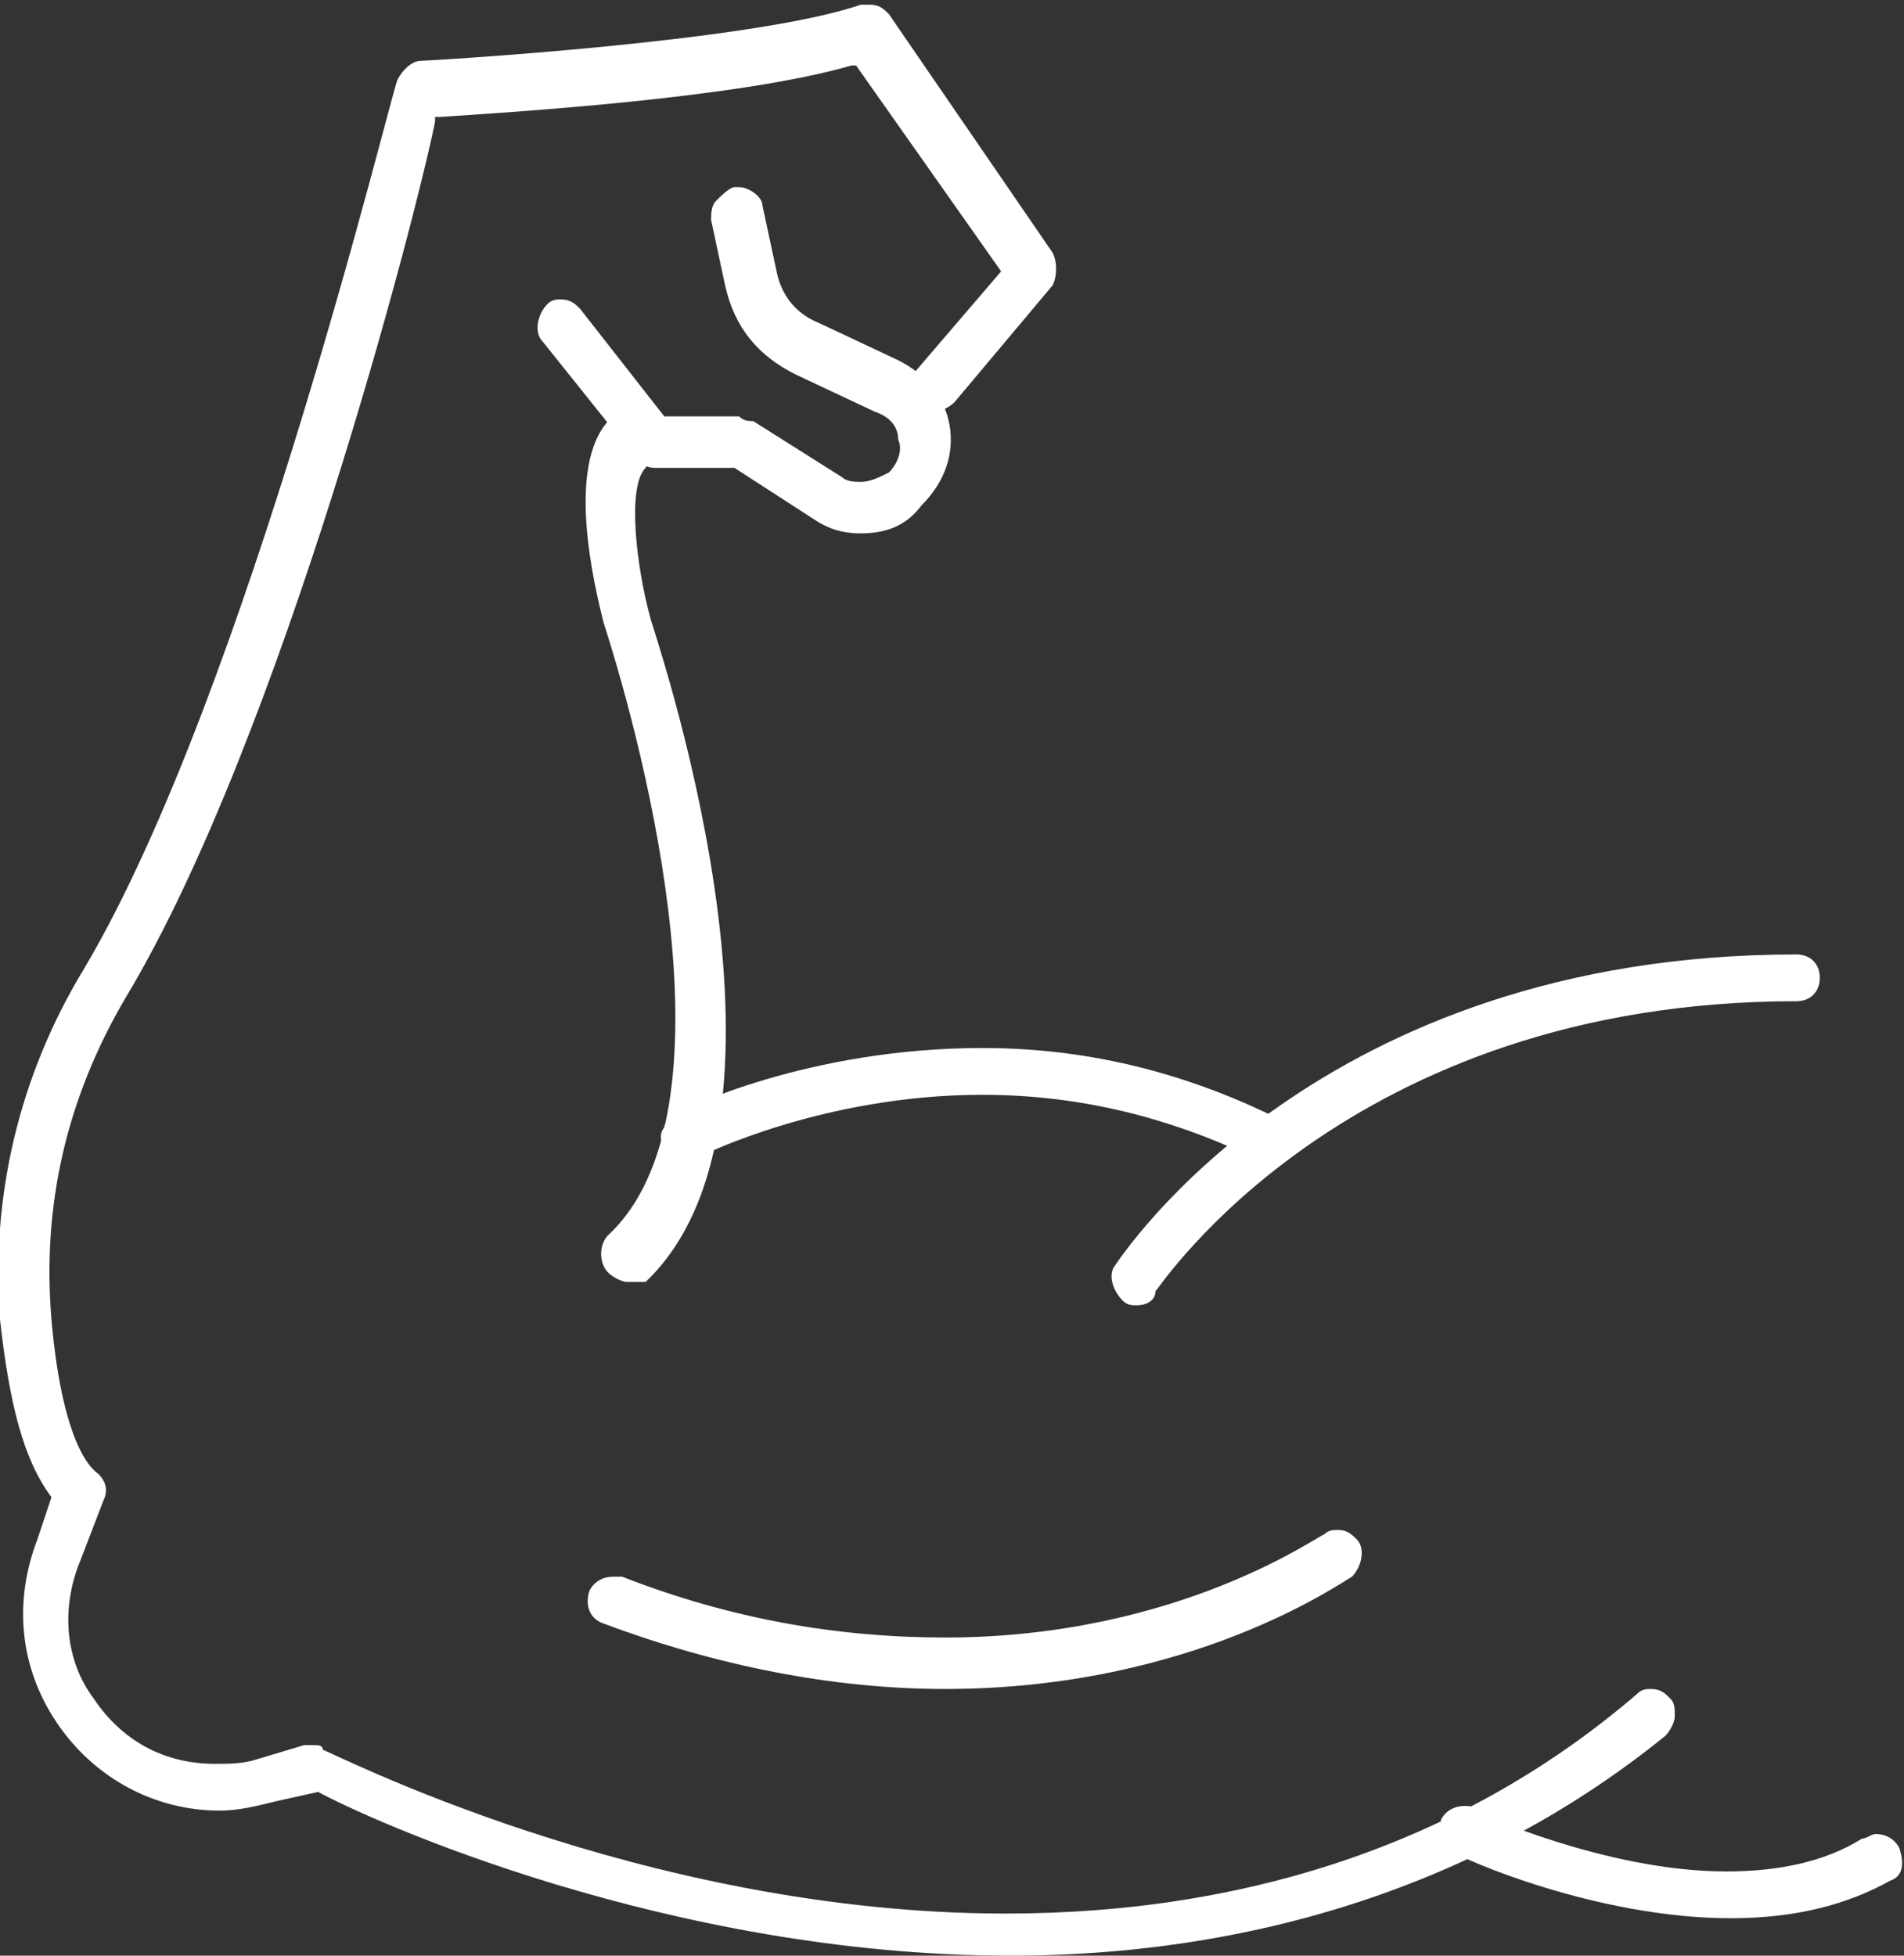
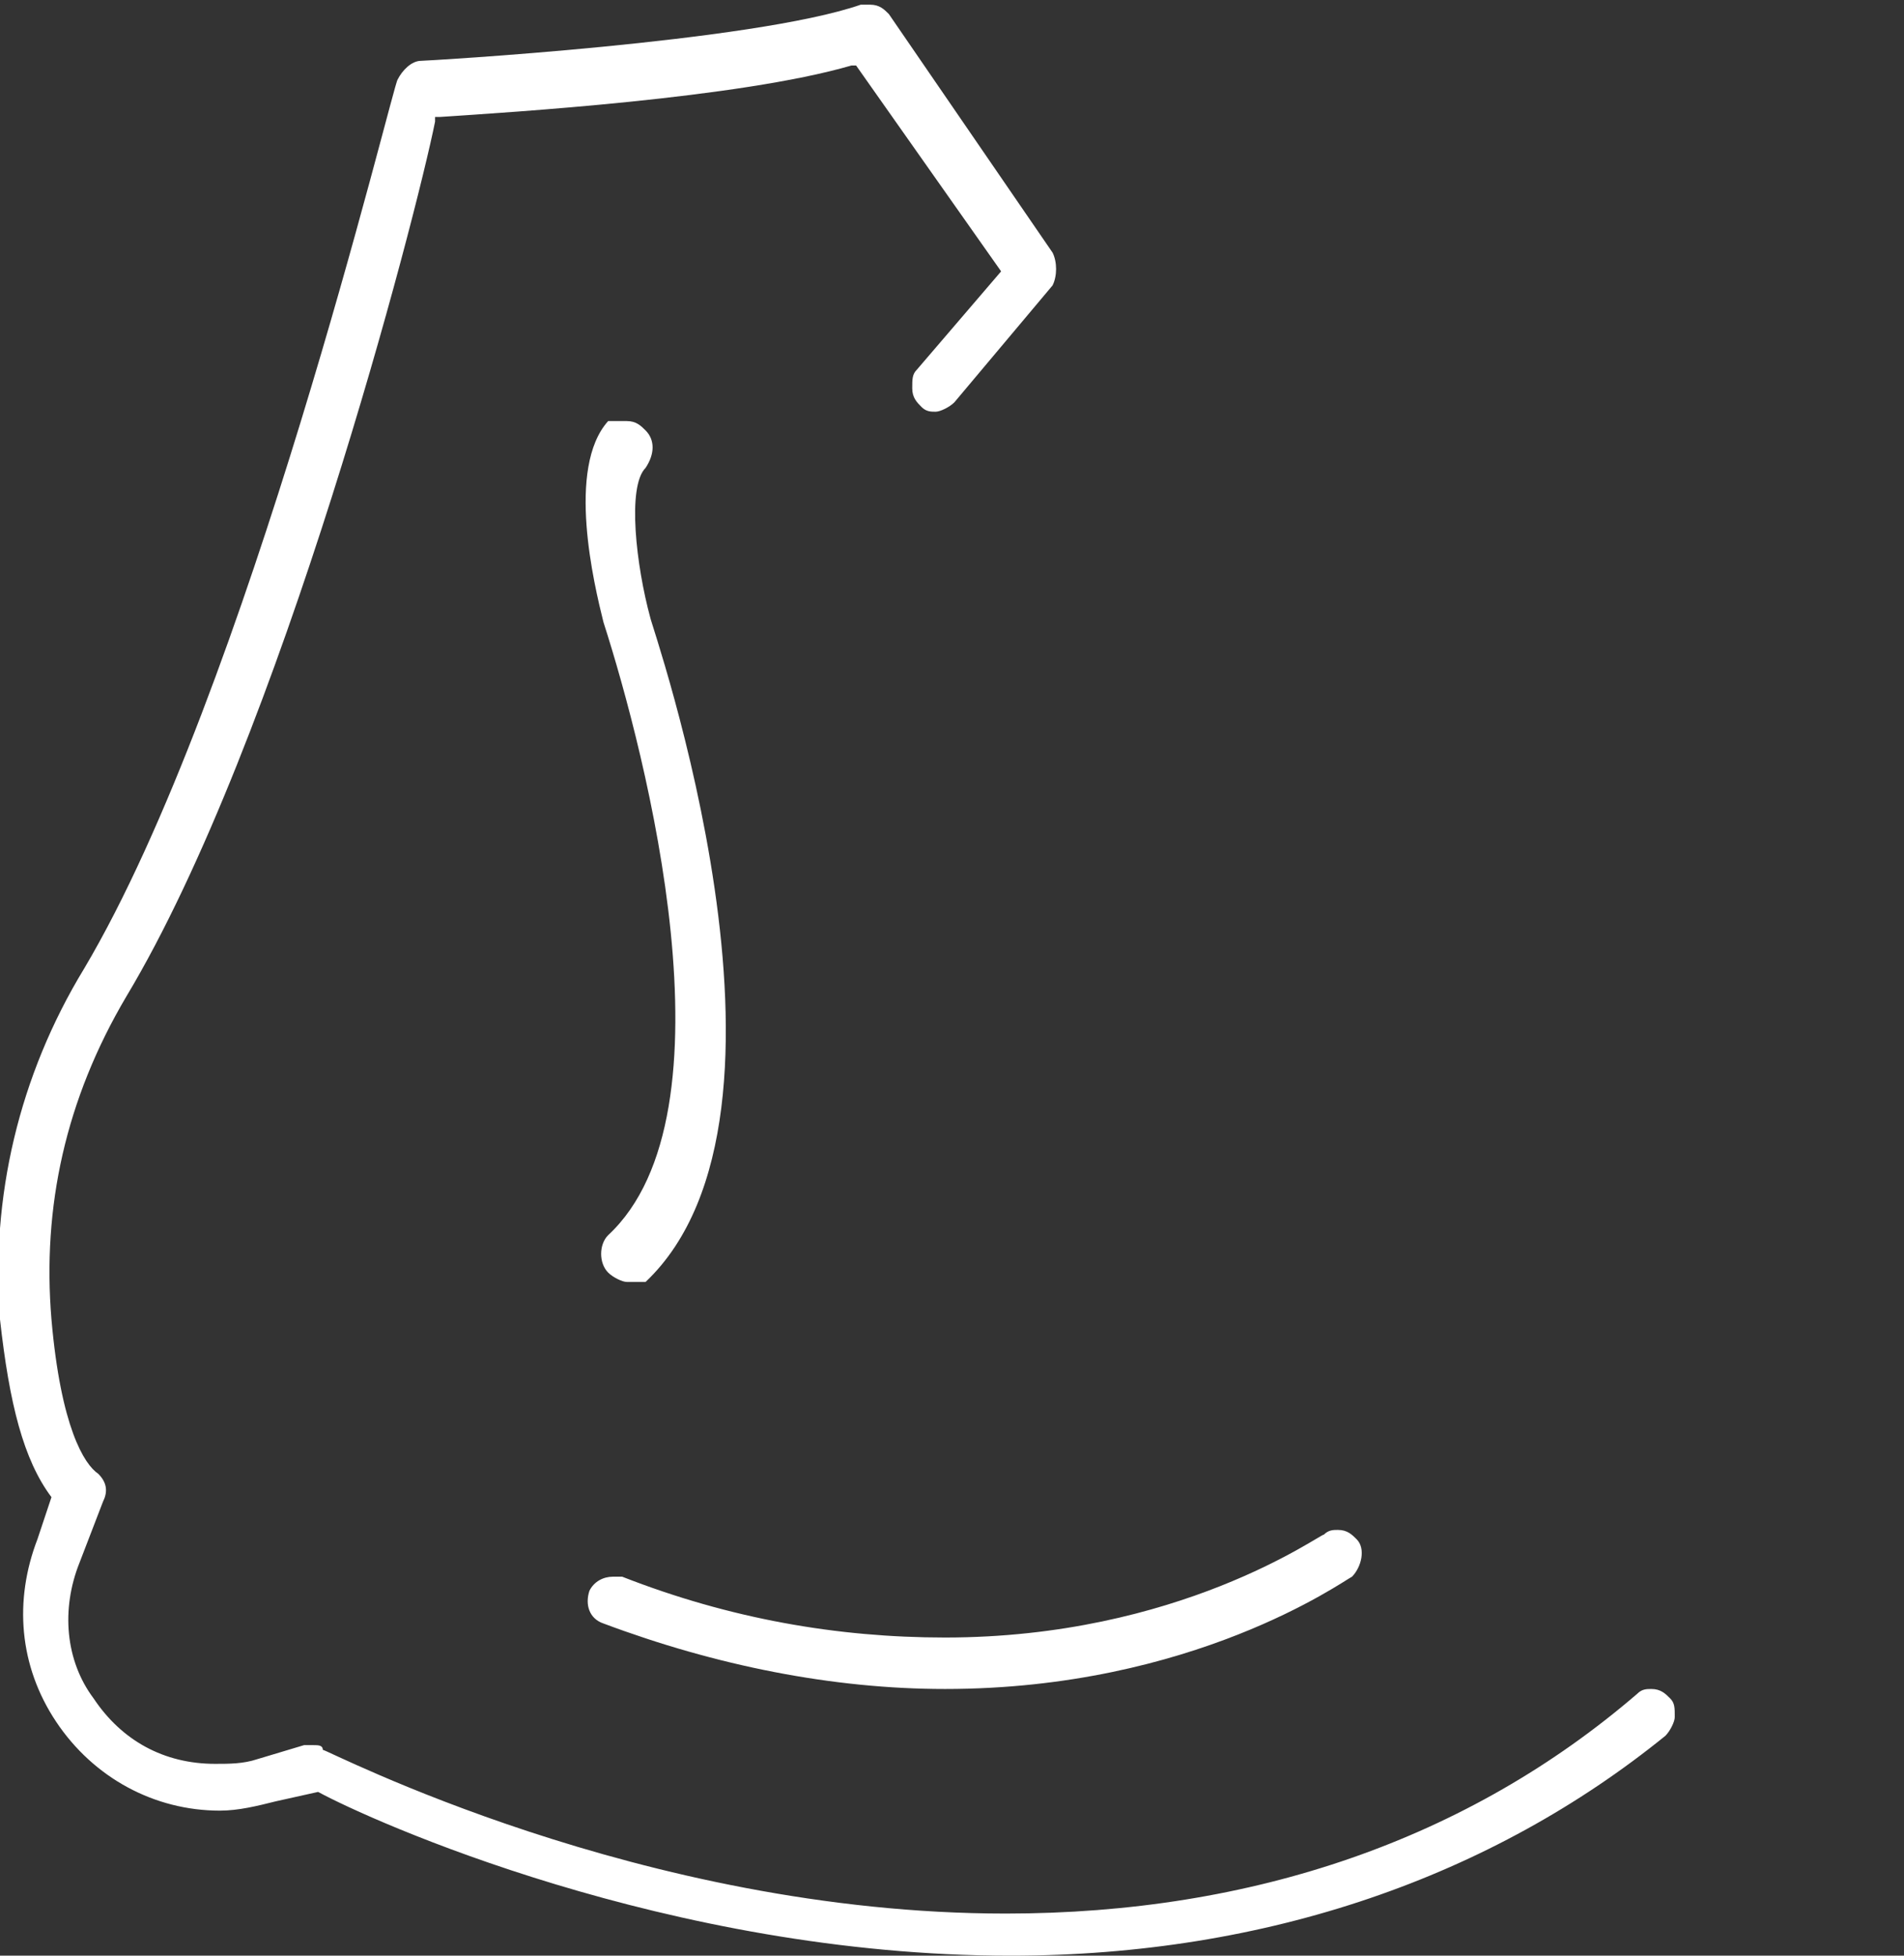
<svg xmlns="http://www.w3.org/2000/svg" version="1.1" id="Layer_1" x="0px" y="0px" viewBox="0 0 40.7 41.8" style="enable-background:new 0 0 40.7 41.8;" xml:space="preserve">
  <rect x="0" y="0" width="40.7" height="41.8" fill="#333333" stroke="none" />
  <style type="text/css">
	.st0{fill:#FFFFFF;}
</style>
  <g>
    <path class="st0" d="M21.6,41.8c-7.3,0-13.7-2.9-14.8-3.5l-0.9,0.2c-0.4,0.1-0.8,0.2-1.2,0.2c-1.4,0-2.7-0.7-3.5-1.9   c-0.8-1.2-0.9-2.6-0.4-3.9L1.1,32c-0.6-0.8-0.9-2-1.1-3.8c-0.2-2.6,0.4-5.2,1.8-7.5c3.5-5.9,6.6-18.9,6.7-19C8.6,1.5,8.8,1.3,9,1.3   c0.1,0,7.1-0.4,9.4-1.2c0.1,0,0.1,0,0.2,0c0.2,0,0.3,0.1,0.4,0.2l3.5,5.1c0.1,0.2,0.1,0.5,0,0.7l-2.1,2.5c-0.1,0.1-0.3,0.2-0.4,0.2   c-0.1,0-0.2,0-0.3-0.1c-0.1-0.1-0.2-0.2-0.2-0.4s0-0.3,0.1-0.4l1.8-2.1l-3.1-4.4l-0.1,0c-2.4,0.7-7.3,1-8.8,1.1l-0.1,0l0,0.1   C8.9,4.6,6,15.8,2.7,21.3c-1.3,2.2-1.8,4.5-1.6,6.9c0.2,2.3,0.7,3.1,1,3.3c0.2,0.2,0.2,0.4,0.1,0.6l-0.5,1.3   c-0.4,1-0.3,2.1,0.3,2.9c0.6,0.9,1.5,1.4,2.6,1.4c0.3,0,0.6,0,0.9-0.1l1-0.3c0,0,0.1,0,0.2,0c0.1,0,0.2,0,0.2,0.1   c0.1,0,6.8,3.5,14.6,3.5c5.3,0,9.9-1.6,13.5-4.7c0.1-0.1,0.2-0.1,0.3-0.1c0.2,0,0.3,0.1,0.4,0.2c0.1,0.1,0.1,0.2,0.1,0.4   c0,0.1-0.1,0.3-0.2,0.4C31.9,40.1,27.1,41.8,21.6,41.8z" />
-     <path class="st0" d="M37,41c-2.9,0-5.8-1.3-5.9-1.4c-0.1-0.1-0.2-0.2-0.3-0.3c0-0.1,0-0.3,0-0.4c0.1-0.2,0.3-0.3,0.5-0.3   c0.1,0,0.2,0,0.2,0.1c0,0,2.8,1.3,5.4,1.3c1.1,0,2.1-0.2,2.9-0.7c0.1,0,0.2-0.1,0.3-0.1c0.2,0,0.4,0.1,0.5,0.3   c0.1,0.3,0.1,0.6-0.2,0.7C39.5,40.7,38.4,41,37,41z" />
    <path class="st0" d="M13.4,27.4c-0.1,0-0.3-0.1-0.4-0.2c-0.2-0.2-0.2-0.6,0-0.8c2.8-2.6,0.8-10.3-0.1-13.1   c-0.2-0.8-0.8-3.3,0.1-4.3C13.1,9,13.2,9,13.4,9s0.3,0.1,0.4,0.2c0.2,0.2,0.2,0.5,0,0.8c-0.4,0.4-0.2,2.1,0.1,3.2   c0,0.1,3.7,10.6-0.1,14.2C13.6,27.4,13.5,27.4,13.4,27.4z" />
-     <path class="st0" d="M14.7,24.8c-0.2,0-0.4-0.1-0.5-0.3c-0.1-0.1-0.1-0.3,0-0.4c0-0.1,0.1-0.2,0.3-0.3c0.1-0.1,2.8-1.4,6.5-1.4   c2.2,0,4.2,0.5,6.1,1.4c0.1,0.1,0.2,0.2,0.3,0.3c0,0.1,0,0.3,0,0.4c-0.1,0.2-0.3,0.3-0.5,0.3c-0.1,0-0.2,0-0.2-0.1   c-1.7-0.8-3.6-1.3-5.7-1.3c-3.4,0-6,1.3-6,1.3C14.9,24.7,14.8,24.8,14.7,24.8z" />
-     <path class="st0" d="M24.3,27.9c-0.1,0-0.2,0-0.3-0.1c-0.2-0.2-0.3-0.5-0.2-0.7c0.2-0.3,4.4-6.7,14.6-6.7c0.3,0,0.5,0.2,0.5,0.5   s-0.2,0.5-0.5,0.5c-9.6,0-13.6,6.1-13.7,6.2C24.7,27.8,24.5,27.9,24.3,27.9z" />
    <path class="st0" d="M20.2,36.1c-2.4,0-4.9-0.5-7.3-1.4c-0.3-0.1-0.4-0.4-0.3-0.7c0.1-0.2,0.3-0.3,0.5-0.3c0.1,0,0.1,0,0.2,0   c2.3,0.9,4.6,1.3,6.9,1.3c5,0,8-2.2,8.1-2.2c0.1-0.1,0.2-0.1,0.3-0.1c0.2,0,0.3,0.1,0.4,0.2c0.2,0.2,0.1,0.6-0.1,0.8   C28.7,33.8,25.5,36.1,20.2,36.1z" />
-     <path class="st0" d="M18.4,11.4c-0.4,0-0.7-0.1-1-0.3l-1.7-1.1L14,10c-0.2,0-0.3-0.1-0.4-0.2l-2-2.5c-0.2-0.2-0.1-0.6,0.1-0.8   c0.1-0.1,0.2-0.1,0.3-0.1c0.2,0,0.3,0.1,0.4,0.2l1.8,2.3l1.6,0C15.9,9,16,9,16.1,9l1.9,1.2c0.1,0.1,0.3,0.1,0.4,0.1   c0.2,0,0.4-0.1,0.6-0.2c0.2-0.2,0.3-0.5,0.2-0.7c0-0.3-0.2-0.5-0.5-0.6l-1.7-0.8c-0.8-0.4-1.3-1-1.5-1.9l-0.3-1.4   c0-0.1,0-0.3,0.1-0.4S15.6,4,15.7,4c0,0,0.1,0,0.1,0c0.2,0,0.5,0.2,0.5,0.4l0.3,1.4c0.1,0.5,0.4,0.9,0.9,1.1l1.7,0.8   c0.6,0.3,1,0.8,1.1,1.4c0.1,0.6-0.1,1.2-0.6,1.7C19.4,11.2,19,11.4,18.4,11.4z" />
  </g>
</svg>